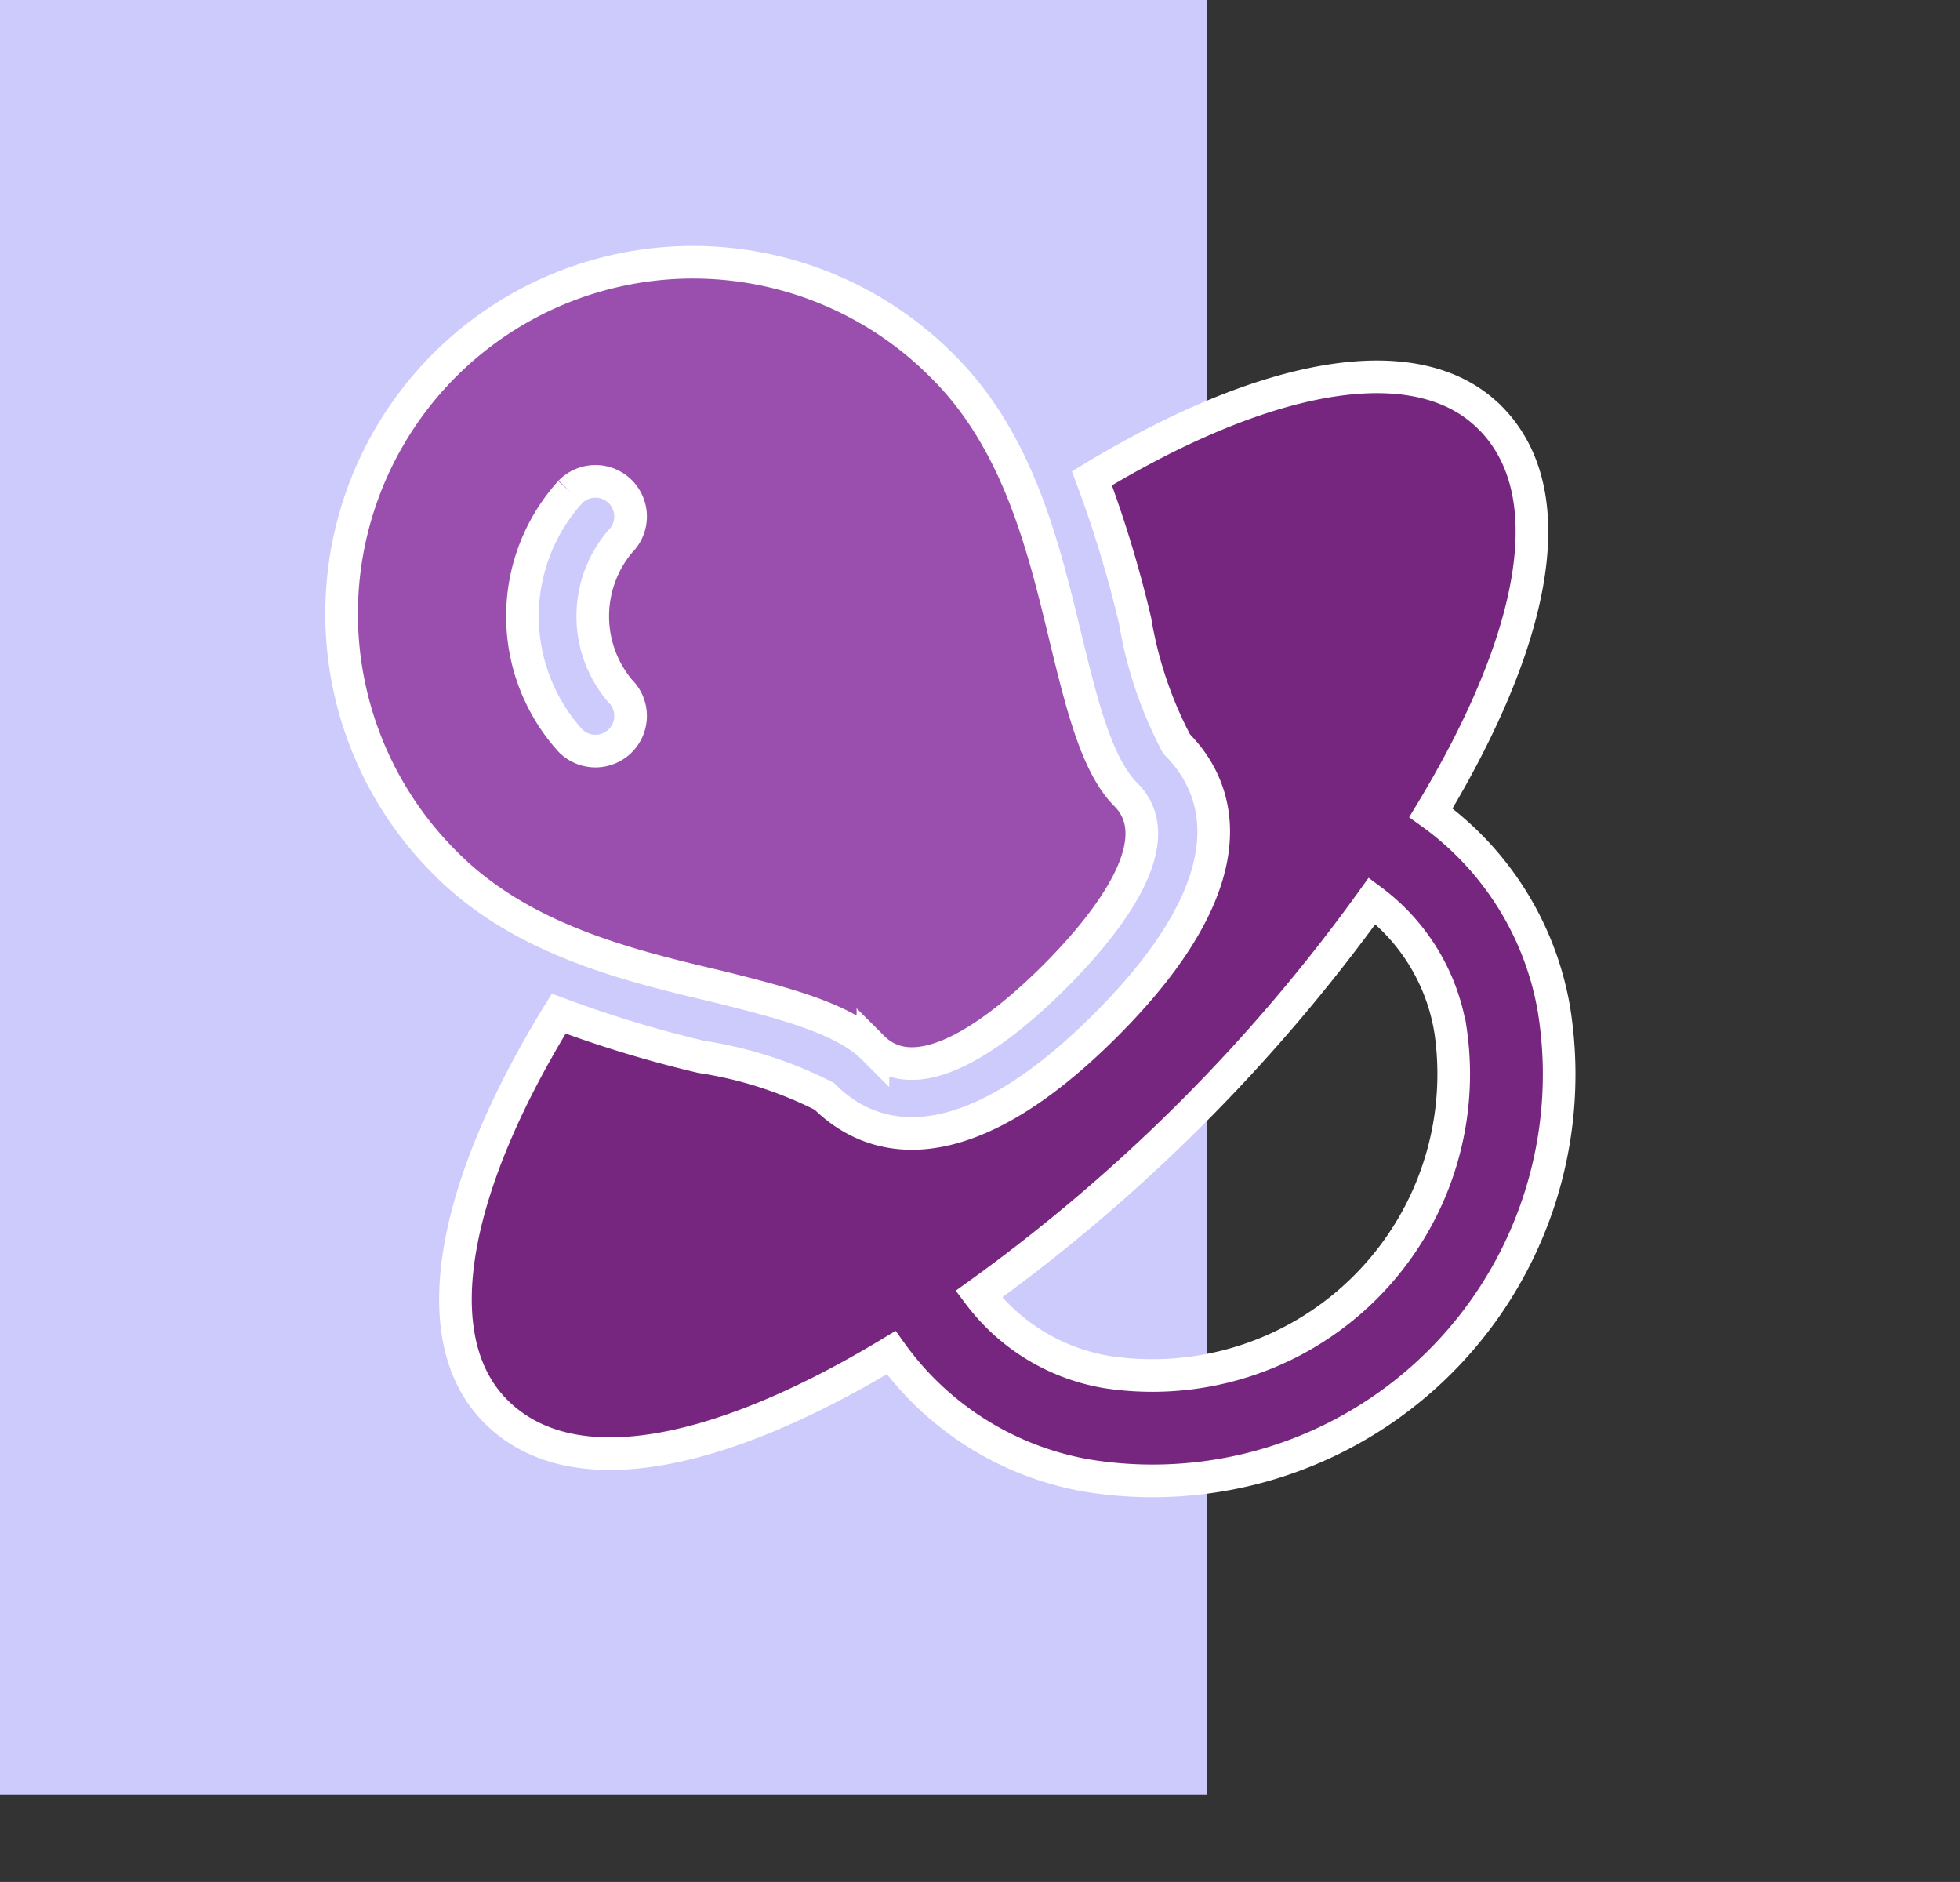
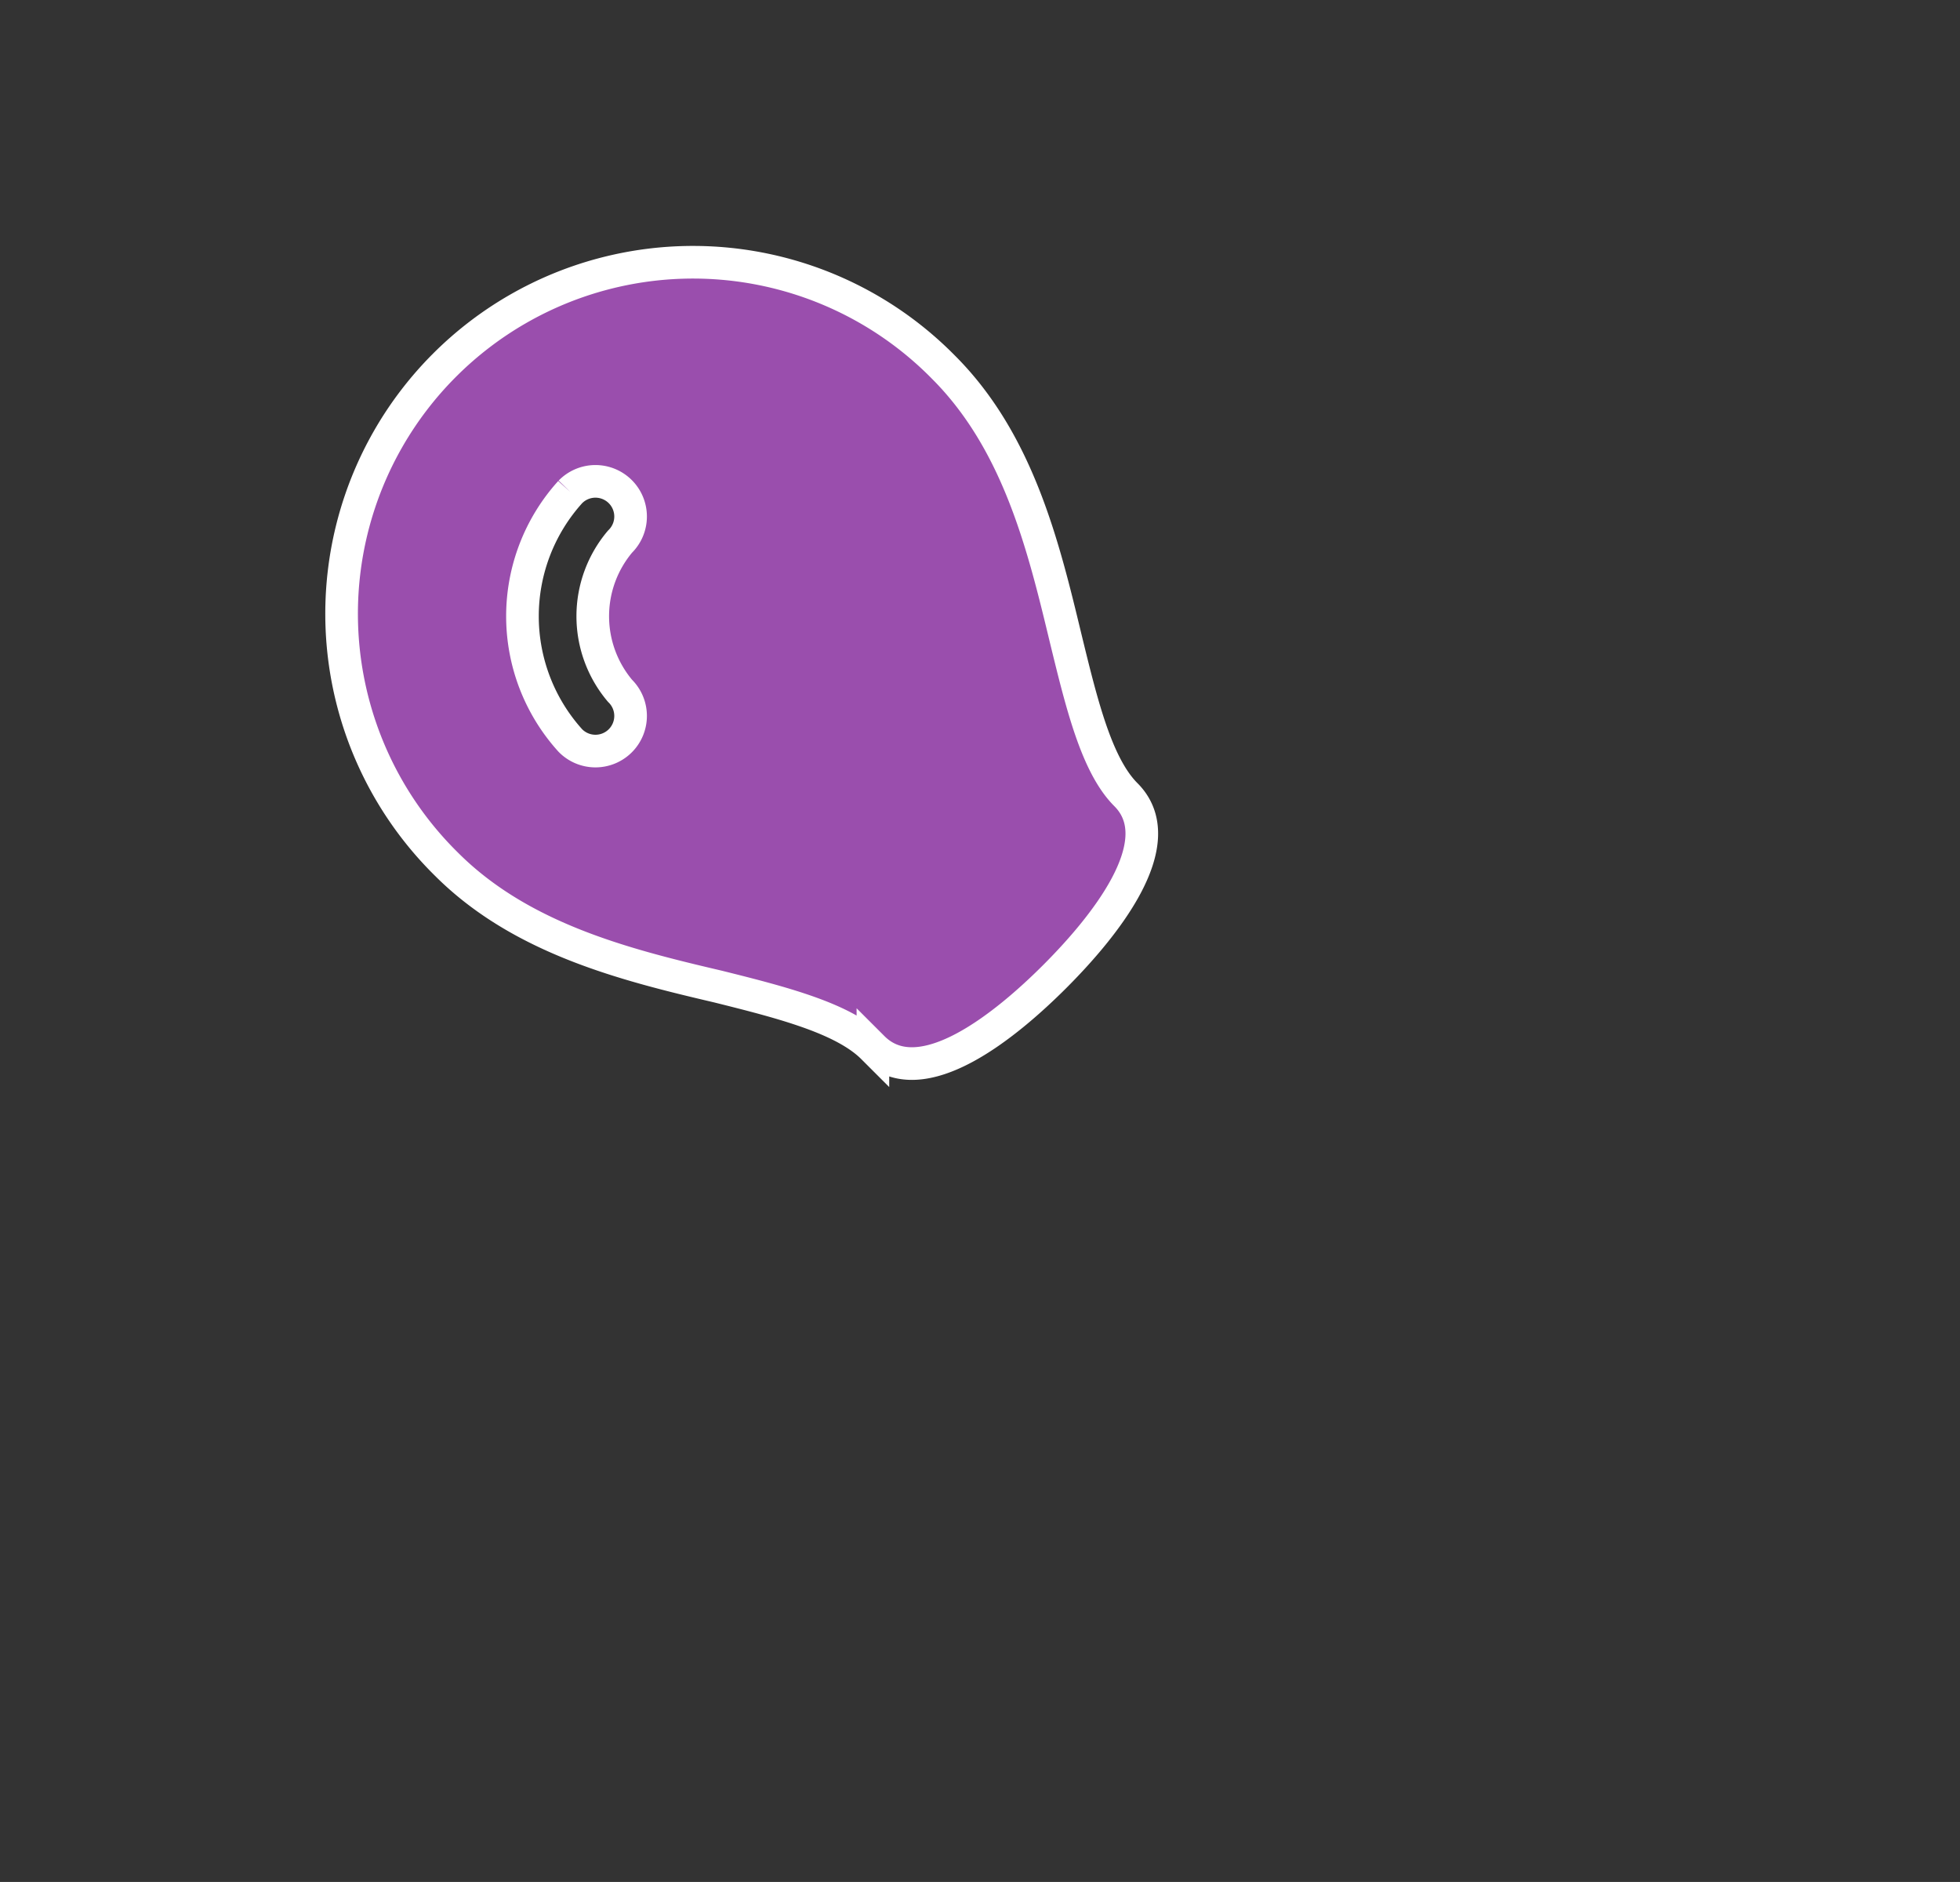
<svg xmlns="http://www.w3.org/2000/svg" width="60.077" height="57.672">
  <rect width="100%" height="100%" fill="#333333" stroke="none" />
-   <path data-name="Rectangle 117" fill="#cdcbfc" d="M0 0h37v55H0z" />
  <g stroke="#fff">
    <path data-name="Path 145" d="M26.756 32.105c1.478 1.477 4.127-.733 5.574-2.18s3.656-4.097 2.18-5.573c-.9-.899-1.357-2.787-1.844-4.783-.677-2.81-1.447-6.017-3.747-8.316h0a10.771 10.771 0 10-15.232 15.232c2.285 2.285 5.49 3.086 8.316 3.747 1.989.495 3.854.975 4.753 1.874zm-9.275-17.029a1.077 1.077 0 111.523 1.523 3.544 3.544 0 000 4.57 1.077 1.077 0 11-1.523 1.523 5.676 5.676 0 010-7.616z" fill="#9a4ead" />
-     <path data-name="Path 146" d="M45.66 12.79c-2.185-2.185-6.724-1.439-12.191 1.868h0a35.938 35.938 0 011.325 4.372 12.423 12.423 0 001.272 3.77c1.202 1.201 2.521 3.922-2.178 8.62s-7.417 3.382-8.62 2.178h0a12.4 12.4 0 00-3.771-1.21 36 36 0 01-4.371-1.326c-3.366 5.47-4.113 10.007-1.927 12.193 2.43 2.43 7.134 1.21 12.117-1.804a9.361 9.361 0 005.971 3.762A12.46 12.46 0 0047.622 30.88a9.361 9.361 0 00-3.763-5.972c3.016-4.981 4.234-9.687 1.805-12.117zm-1.21 18.714a9.238 9.238 0 01-10.541 10.54 6.182 6.182 0 01-3.907-2.383 53.043 53.043 0 0012.056-12.056 6.184 6.184 0 012.39 3.898z" fill="#76267f" />
  </g>
</svg>